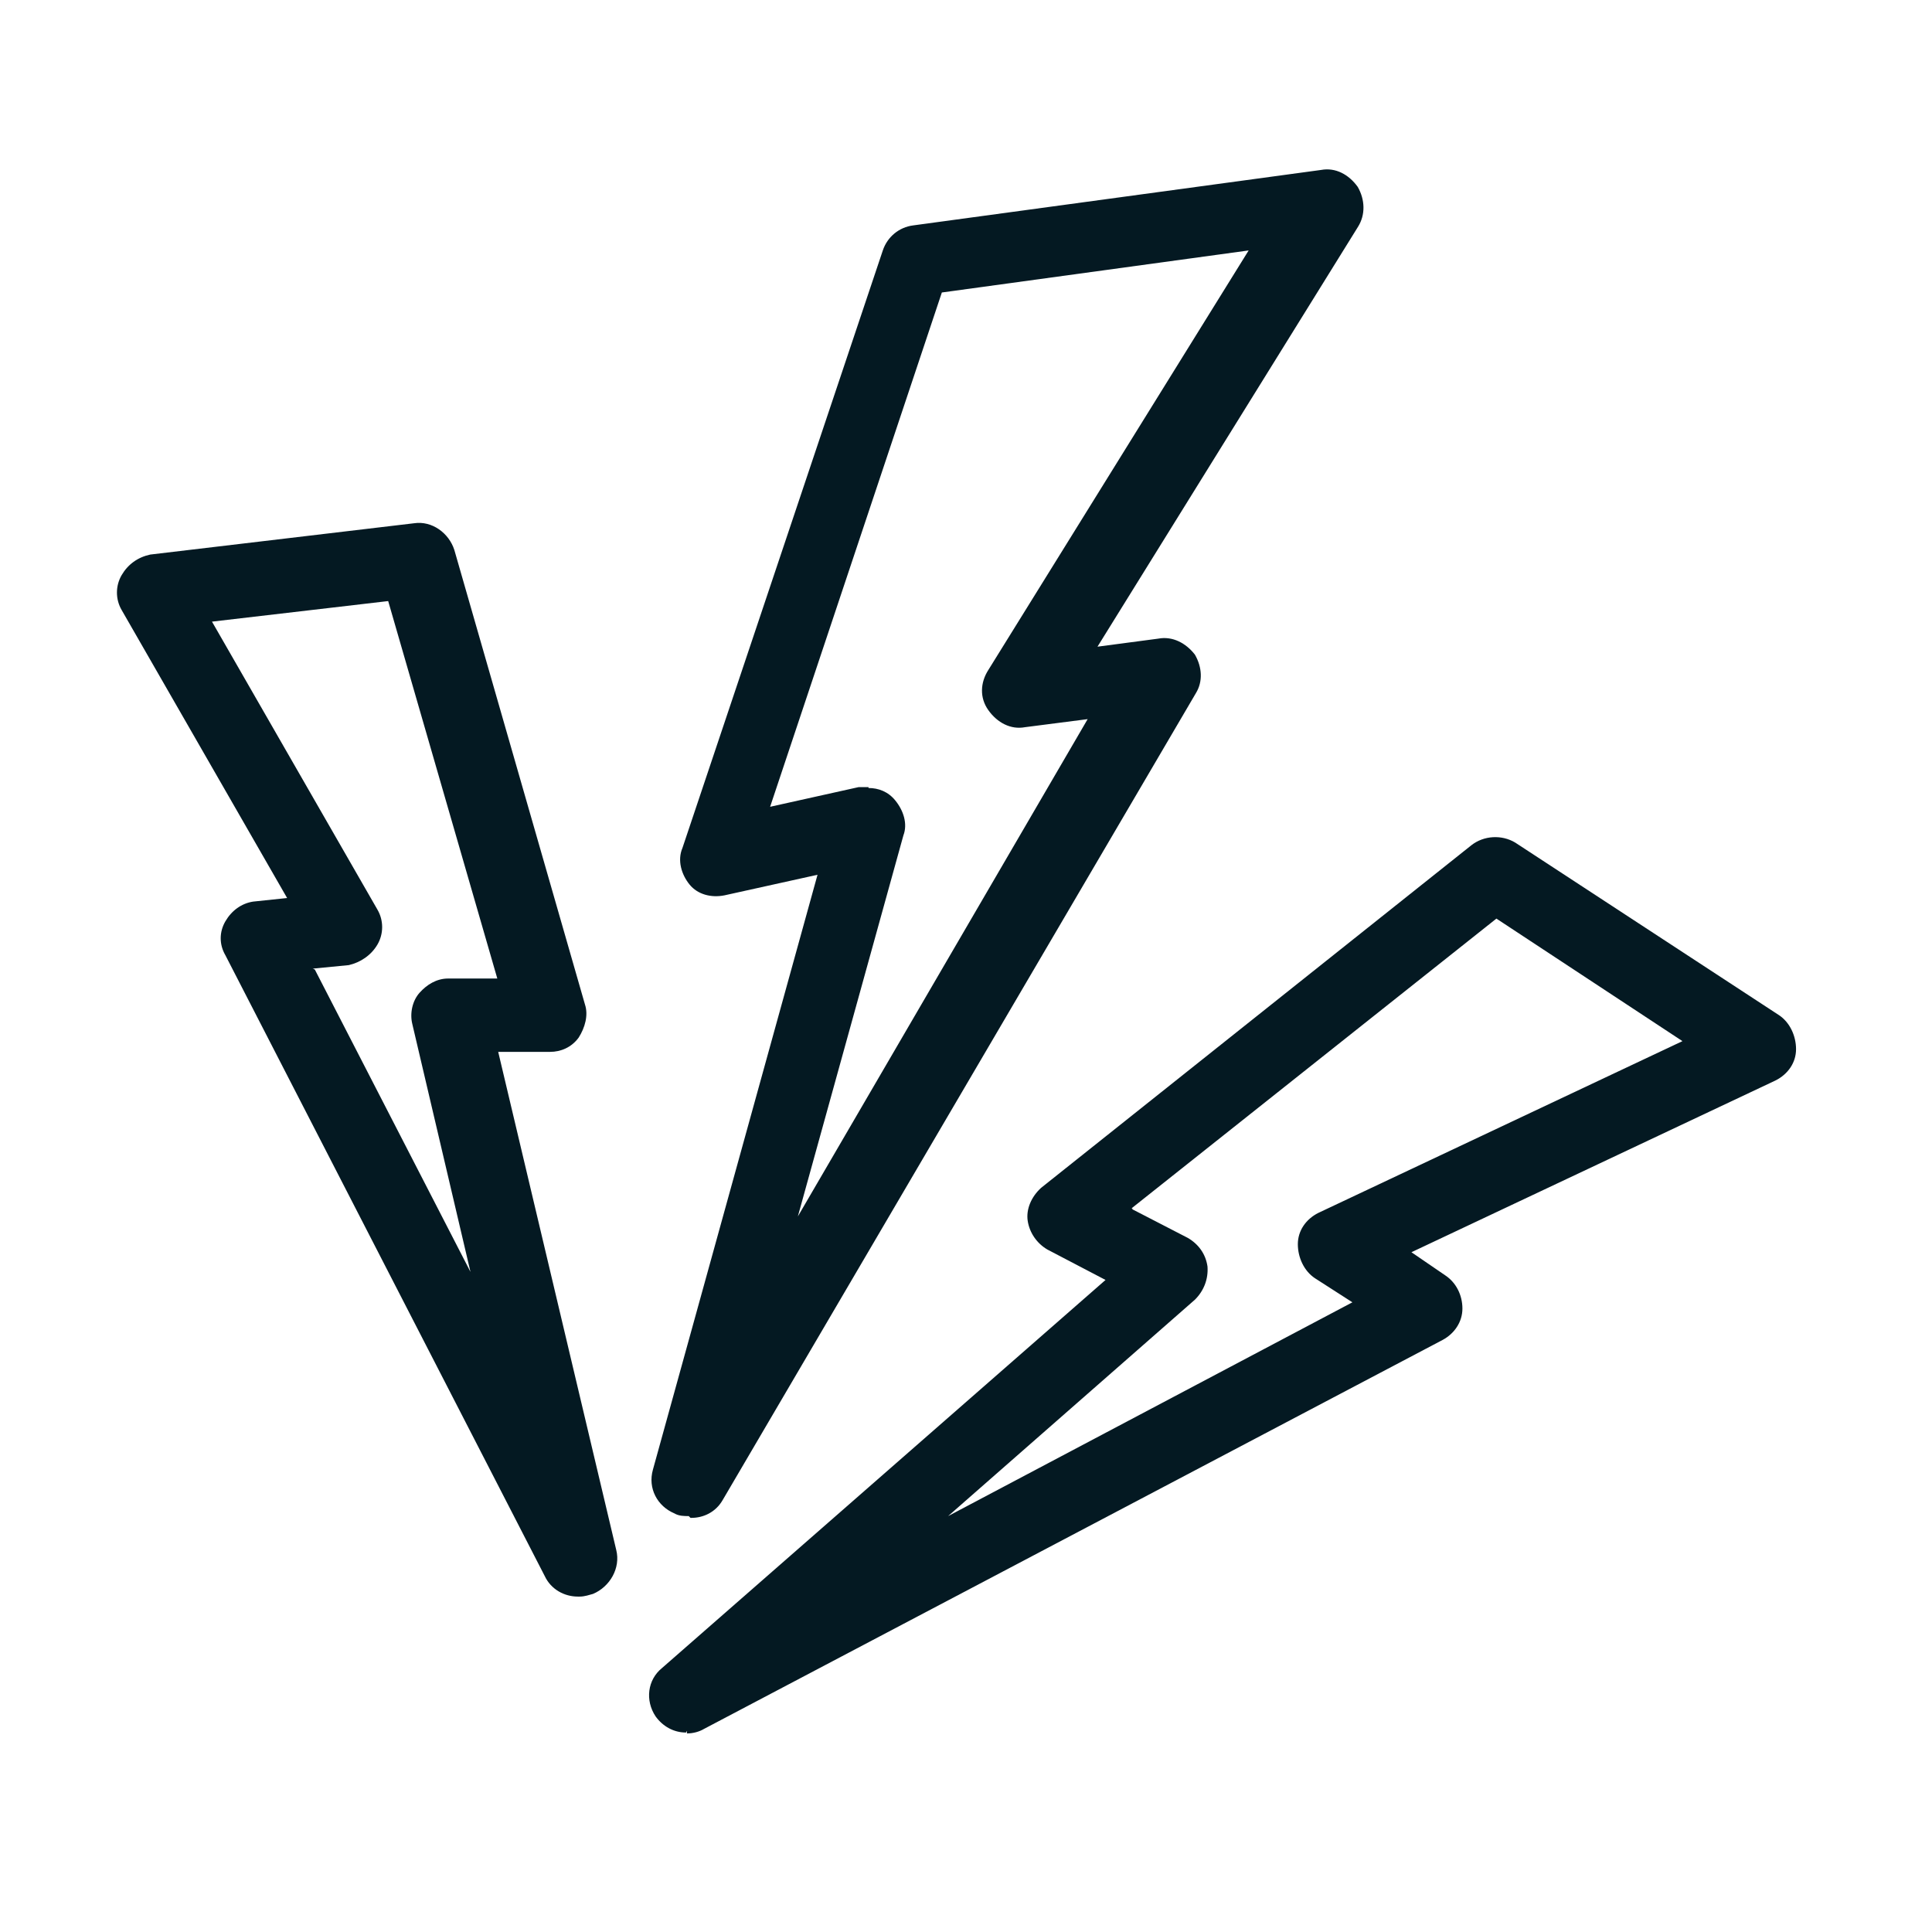
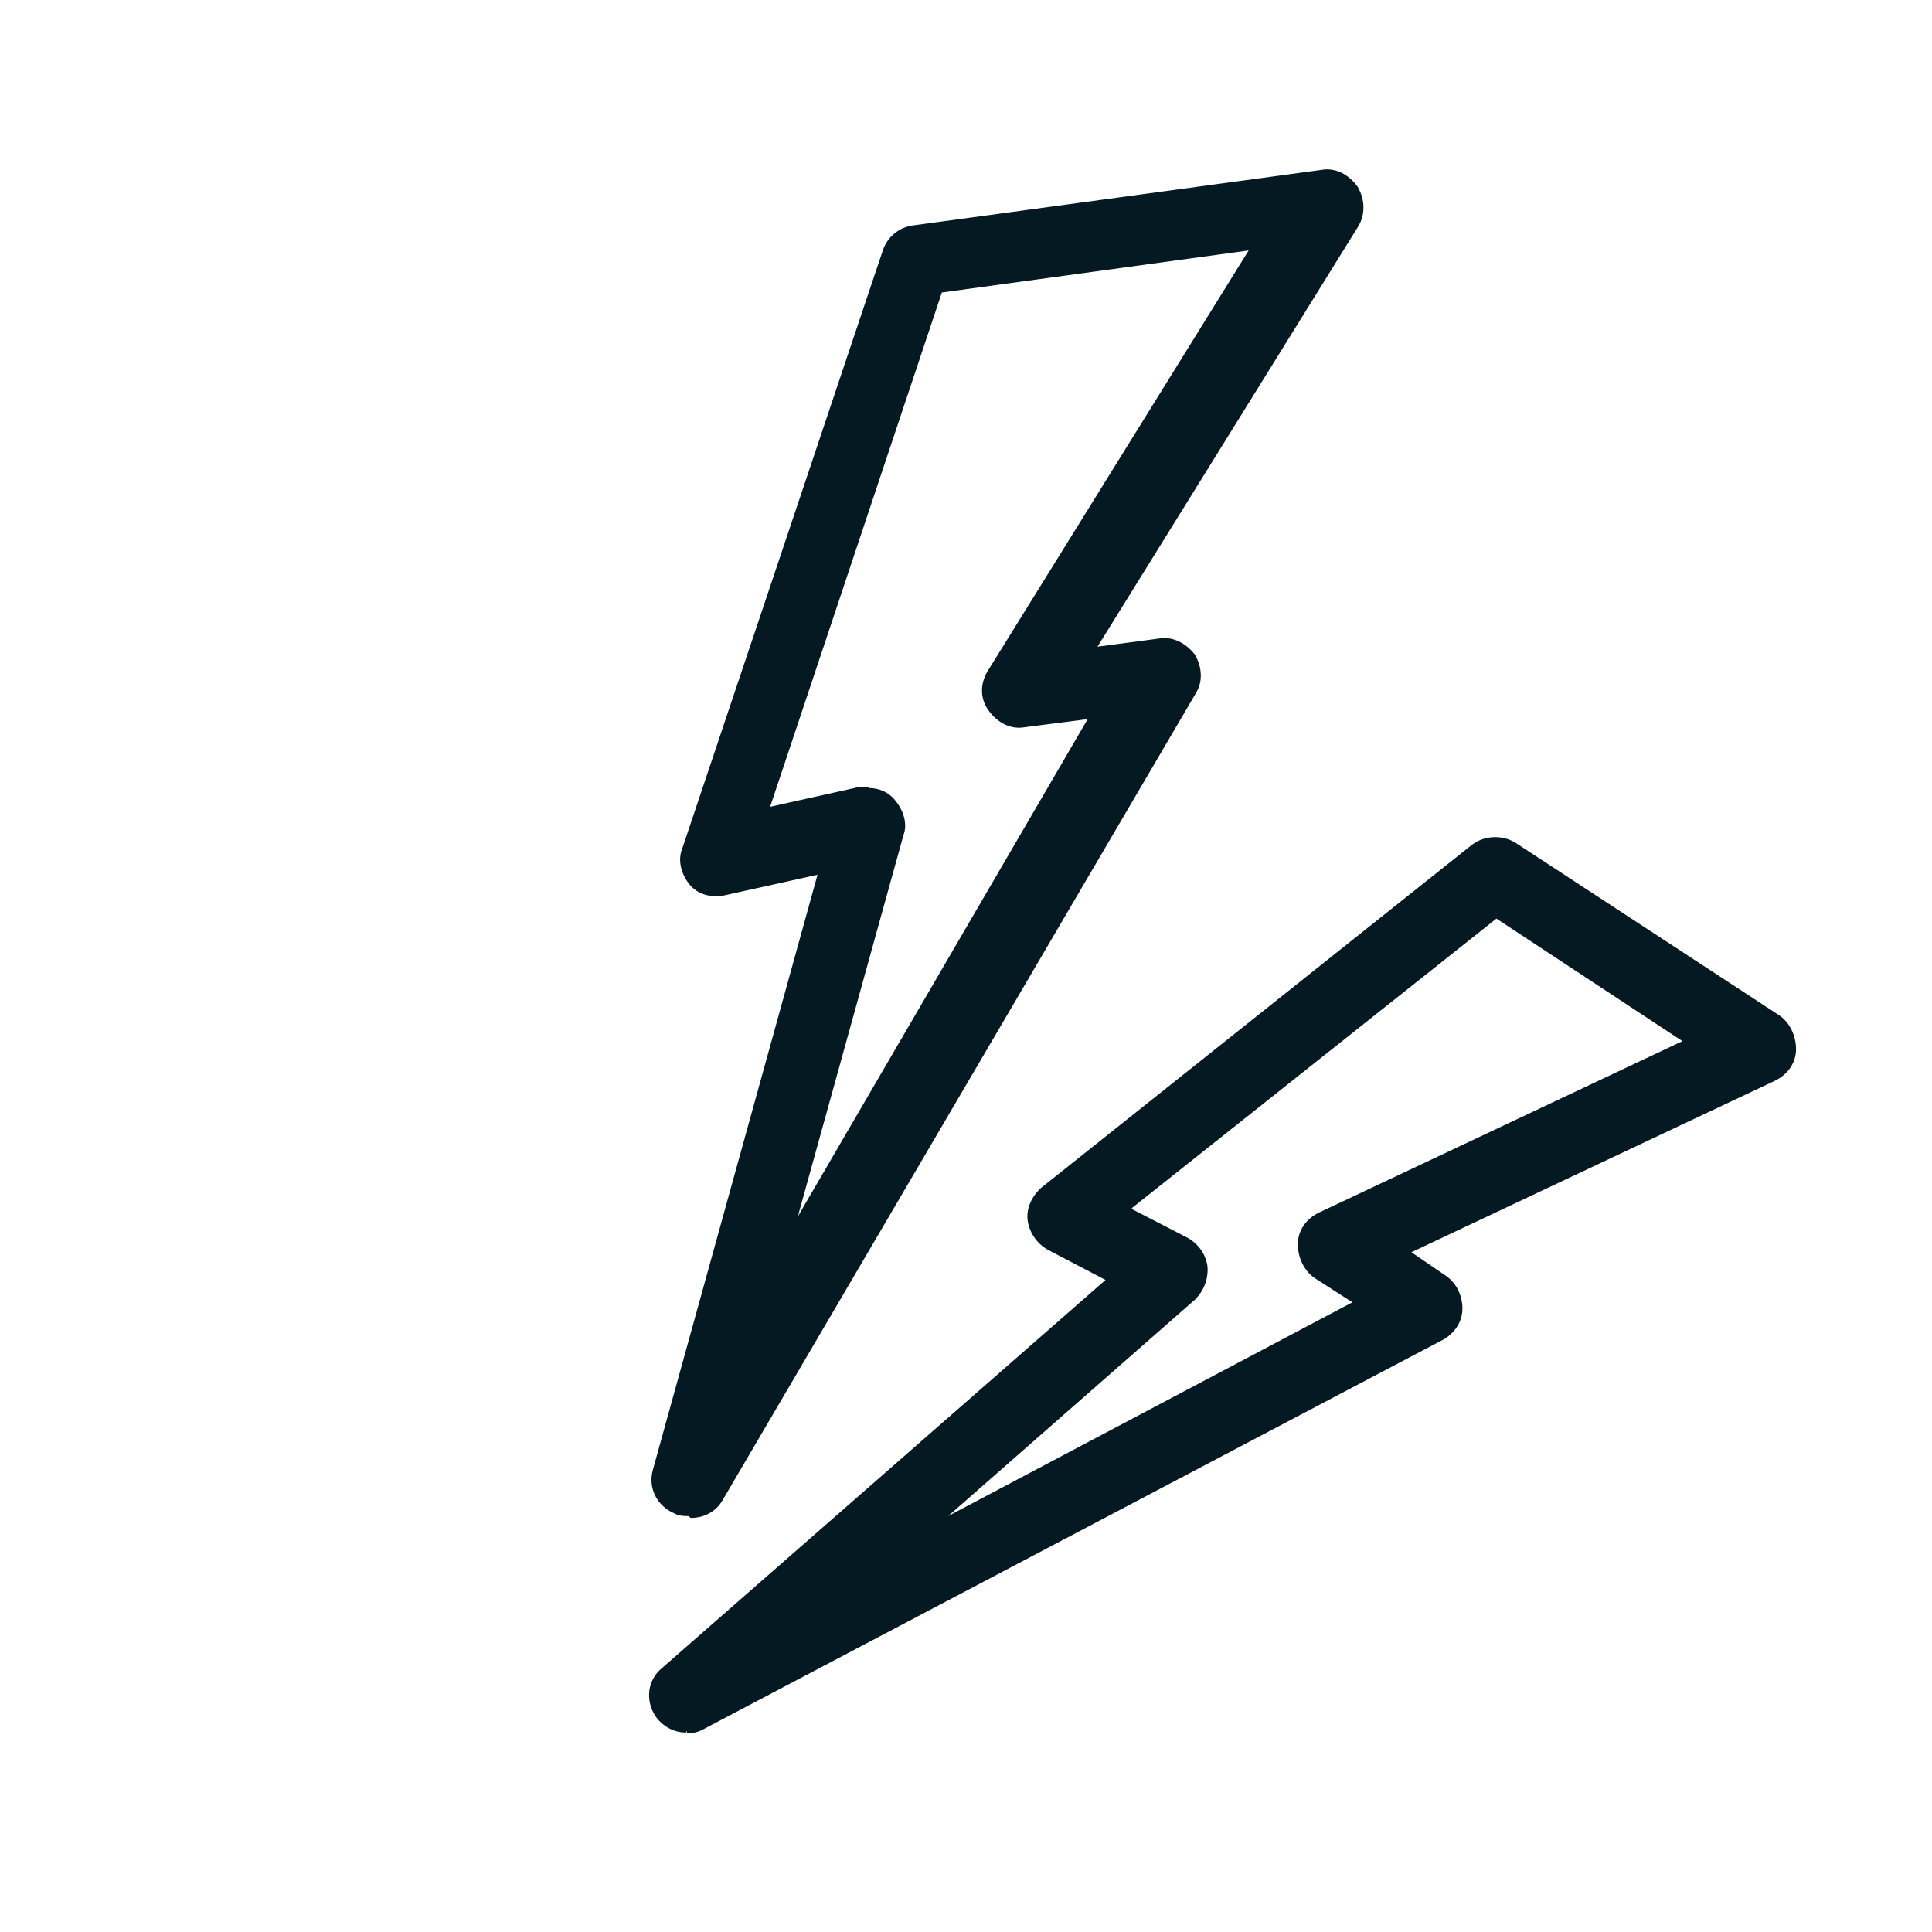
<svg xmlns="http://www.w3.org/2000/svg" id="Layer_1" data-name="Layer 1" width="3in" height="3in" viewBox="0 0 216 216">
  <defs>
    <style>
      .cls-1 {
        fill: #041922;
      }
    </style>
  </defs>
  <path class="cls-1" d="M77,169.5c-.5,0-1.1,0-1.6-.3-1.9-.8-3-2.8-2.4-4.9l18.4-66.5-10.4,2.3c-1.5.3-3-.1-3.9-1.2s-1.4-2.7-.8-4.1l22.4-66.8c.5-1.5,1.8-2.6,3.4-2.8l45.6-6.2c1.6-.3,3.1.5,4.1,1.9.8,1.4.9,3.1,0,4.5l-29.1,46.9,6.8-.9c1.6-.3,3.1.5,4.1,1.8.8,1.4.9,3,.1,4.3l-52.9,90.2c-.8,1.4-2.2,2-3.5,2h-.1l-.2-.2ZM97.1,88.1c1.1,0,2.2.4,3,1.4.9,1.1,1.4,2.6.9,3.9l-11.8,42.6,32.4-55.6-7,.9c-1.6.3-3.1-.5-4.1-1.9s-.9-3.1,0-4.5l29.1-46.9-34.3,4.7-19.2,57.5,9.9-2.2h1.1v.1Z" />
  <path class="cls-1" d="M76.7,193.7c-1.4,0-2.6-.7-3.4-1.8-1.2-1.8-.9-4.1.7-5.4l49.6-43.4-6.5-3.4c-1.2-.7-2-1.9-2.2-3.2s.4-2.7,1.5-3.7l48.1-38.3c1.4-1.1,3.4-1.2,4.9-.3l29.5,19.3c1.2.8,1.9,2.3,1.9,3.8s-.9,2.8-2.3,3.5l-40.7,19.2,3.8,2.6c1.2.8,1.9,2.2,1.9,3.7s-.9,2.8-2.2,3.5l-82.6,43.5c-.5.3-1.2.5-1.9.5h0v-.3l-.1.2ZM126.6,135.2l6.2,3.2c1.2.7,2,1.8,2.2,3.2.1,1.4-.4,2.7-1.4,3.7l-27.6,24.2,45.2-23.9-4.2-2.7c-1.2-.8-1.9-2.3-1.9-3.8s.9-2.8,2.3-3.5l40.7-19.2-20.8-13.7-40.8,32.4h.1v.1Z" />
-   <path class="cls-1" d="M64.6,178.5c-1.5,0-3-.8-3.7-2.3L25.2,106.8c-.7-1.2-.7-2.6,0-3.8s1.8-2,3.1-2.2l3.8-.4-18.5-32.2c-.7-1.2-.7-2.7,0-3.9s1.8-2,3.2-2.3l29.5-3.5c2-.3,3.9,1.1,4.5,3l14.6,50.8c.4,1.2,0,2.6-.7,3.7-.8,1.1-2,1.6-3.2,1.6h-5.8l13.2,55.7c.5,2-.7,4.1-2.6,4.9-.4.1-.9.3-1.5.3h-.3.1ZM35.2,108.4l17.4,33.8-6.5-27.7c-.3-1.2,0-2.6.8-3.5s1.9-1.6,3.2-1.6h5.5l-12.2-42.2-19.7,2.3,18.5,32.2c.7,1.2.7,2.7,0,3.9s-1.9,2-3.2,2.3l-4.1.4h.1l.2.1Z" />
</svg>